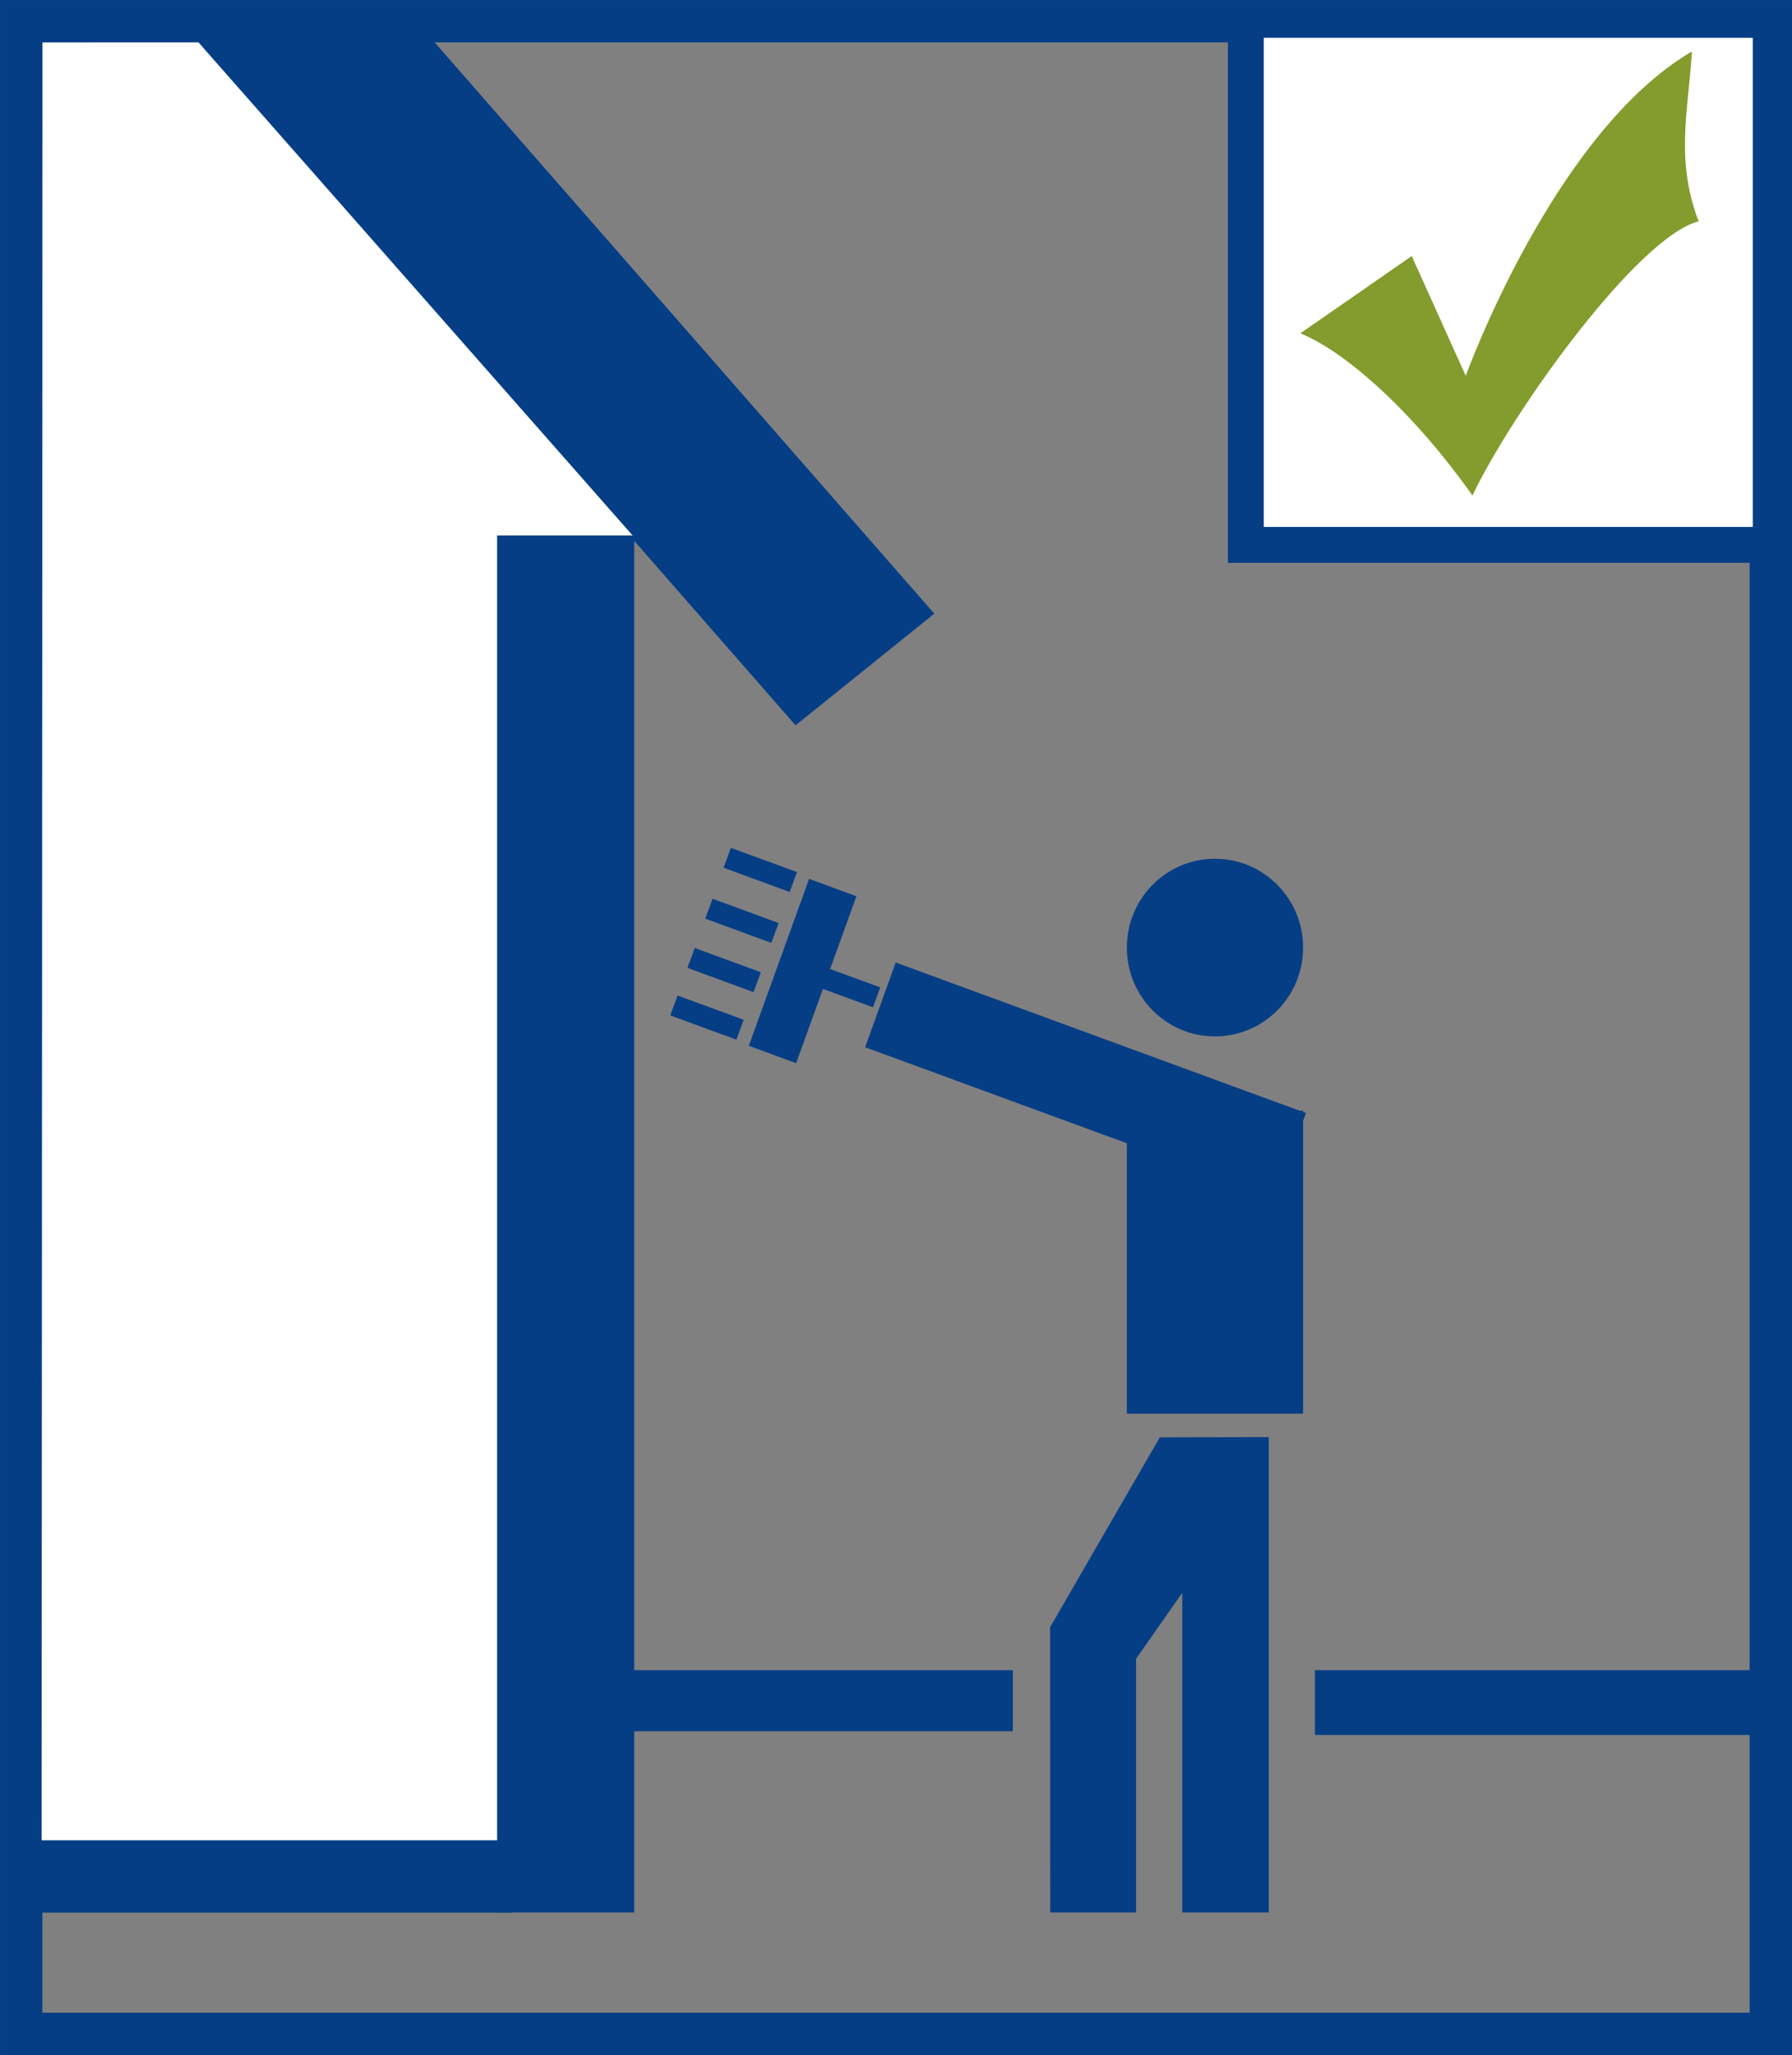
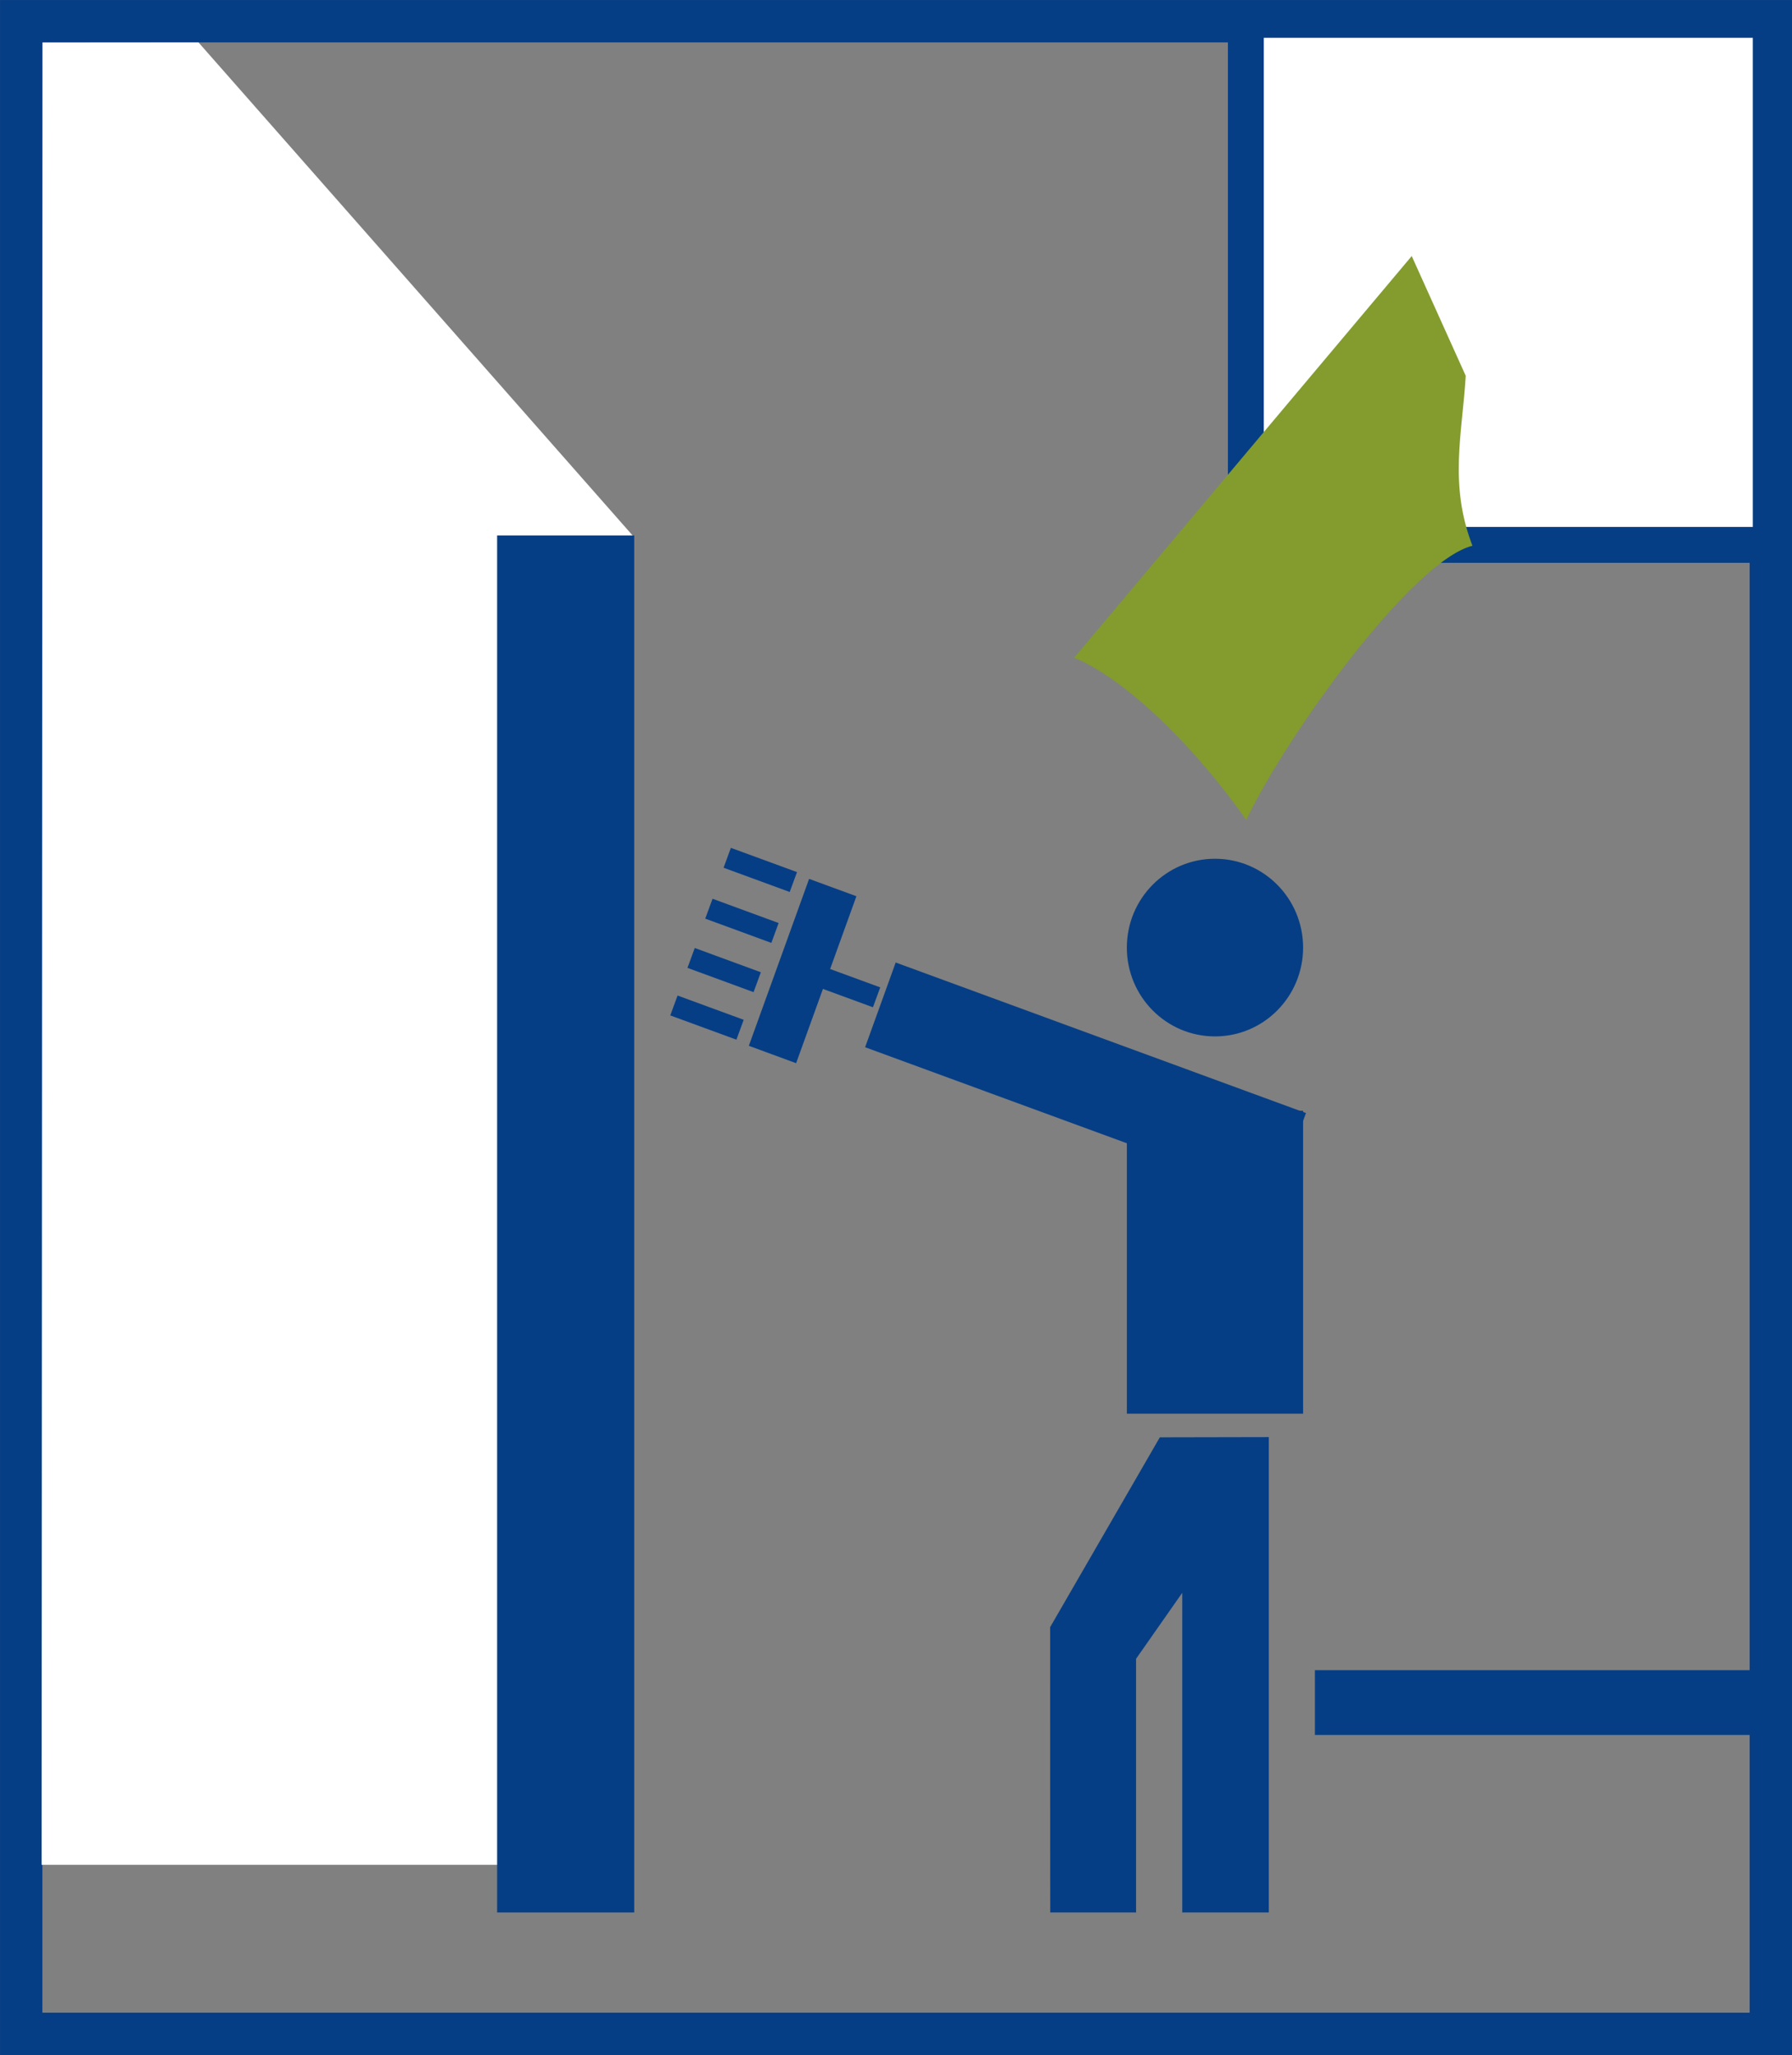
<svg xmlns="http://www.w3.org/2000/svg" xmlns:xlink="http://www.w3.org/1999/xlink" version="1.1" id="Ebene_1" x="0px" y="0px" width="58.066px" height="66.57px" viewBox="0 0 58.066 66.57" enable-background="new 0 0 58.066 66.57" xml:space="preserve">
  <rect x="0" y="0" width="58.066" height="66.57" fill="#808080" stroke="none" />
  <polygon fill="none" stroke="#063E85" stroke-width="1.373" stroke-miterlimit="3.864" points="0.687,0.687 57.38,0.687   57.38,65.883 0.687,65.883 0.687,0.687 " />
  <g>
    <defs>
-       <polygon id="SVGID_1_" points="56.712,0.643 0.464,0.643 0.464,65.883 56.712,65.883 56.712,0.643   " />
-     </defs>
+       </defs>
    <clipPath id="SVGID_2_">
      <use xlink:href="#SVGID_1_" overflow="visible" />
    </clipPath>
-     <polygon clip-path="url(#SVGID_2_)" fill="#063E85" stroke="#063E85" stroke-width="0.343" stroke-miterlimit="3.864" points="   10.081,-2.942 5.853,0.461 25.799,23.259 30.028,19.856 10.081,-2.942  " />
  </g>
  <polygon fill="#FFFFFF" points="20.508,60.405 1.348,60.405 1.379,1.377 6.431,1.373 20.535,17.387 " />
  <path fill="#063E85" stroke="#063E85" stroke-width="0.086" stroke-miterlimit="3.864" d="M42.181,30.695  c0-1.566-1.259-2.835-2.812-2.835c-1.554,0-2.813,1.269-2.813,2.835c0,1.565,1.259,2.834,2.813,2.834  C40.922,33.53,42.181,32.261,42.181,30.695L42.181,30.695z" />
  <polygon fill="#063E85" stroke="#063E85" stroke-width="0.086" stroke-miterlimit="3.864" points="42.181,36.023 36.557,36.023   36.557,45.75 42.181,45.75 42.181,36.023 " />
  <polygon fill="#063E85" stroke="#063E85" stroke-width="0.086" stroke-miterlimit="3.864" points="29.049,31.233 28.087,33.897   41.301,38.743 42.262,36.08 29.049,31.233 " />
-   <polygon fill="#063E85" stroke="#063E85" stroke-width="0.086" stroke-miterlimit="3.864" points="32.776,54.145 16.902,54.145   16.902,56.036 32.776,56.036 32.776,54.145 " />
  <polygon fill="#063E85" stroke="#063E85" stroke-width="0.086" stroke-miterlimit="3.864" points="20.508,17.387 16.151,17.387   16.151,61.907 20.508,61.907 20.508,17.387 " />
  <polygon fill="#063E85" stroke="#063E85" stroke-width="0.086" stroke-miterlimit="3.864" points="57.157,54.145 42.65,54.145   42.65,56.158 57.157,56.158 57.157,54.145 " />
  <path fill="#063E85" stroke="#063E85" stroke-width="0.086" stroke-miterlimit="3.864" d="M37.607,46.601L34.07,52.72  c0,8.046,0.004,9.187,0.004,9.187h2.695v-8.188l1.582-2.26v10.448h2.719V46.594L37.607,46.601L37.607,46.601z" />
-   <polygon fill="#063E85" stroke="#063E85" stroke-width="0.086" stroke-miterlimit="3.864" points="16.531,59.655 0.657,59.655   0.657,61.912 16.531,61.912 16.531,59.655 " />
  <polygon fill="#063E85" stroke="#063E85" stroke-width="0.086" stroke-miterlimit="3.864" points="27.695,29.057 26.243,28.524   24.319,33.851 25.771,34.384 27.695,29.057 " />
  <path fill="#063E85" stroke="#063E85" stroke-width="0.686" stroke-miterlimit="3.864" d="M23.564,27.786l2.143,0.786   M22.97,29.435l2.142,0.786 M22.394,31.03l2.142,0.786 M21.837,32.57l2.143,0.786 M26.261,31.52l2.143,0.786" />
  <rect x="40.369" y="0.643" fill-rule="evenodd" clip-rule="evenodd" fill="#FFFFFF" stroke="#063E85" stroke-width="1.163" stroke-miterlimit="3.864" width="17.008" height="17.007" />
-   <path fill-rule="evenodd" clip-rule="evenodd" fill="#839C2D" d="M45.744,8.294l1.75,3.88c0,0,2.844-7.882,7.33-10.508  c-0.111,1.875-0.551,3.501,0.217,5.504c-1.969,0.5-6.016,6.129-7.33,8.881c-1.857-2.628-4.045-4.628-5.576-5.254L45.744,8.294z" />
+   <path fill-rule="evenodd" clip-rule="evenodd" fill="#839C2D" d="M45.744,8.294l1.75,3.88c-0.111,1.875-0.551,3.501,0.217,5.504c-1.969,0.5-6.016,6.129-7.33,8.881c-1.857-2.628-4.045-4.628-5.576-5.254L45.744,8.294z" />
</svg>